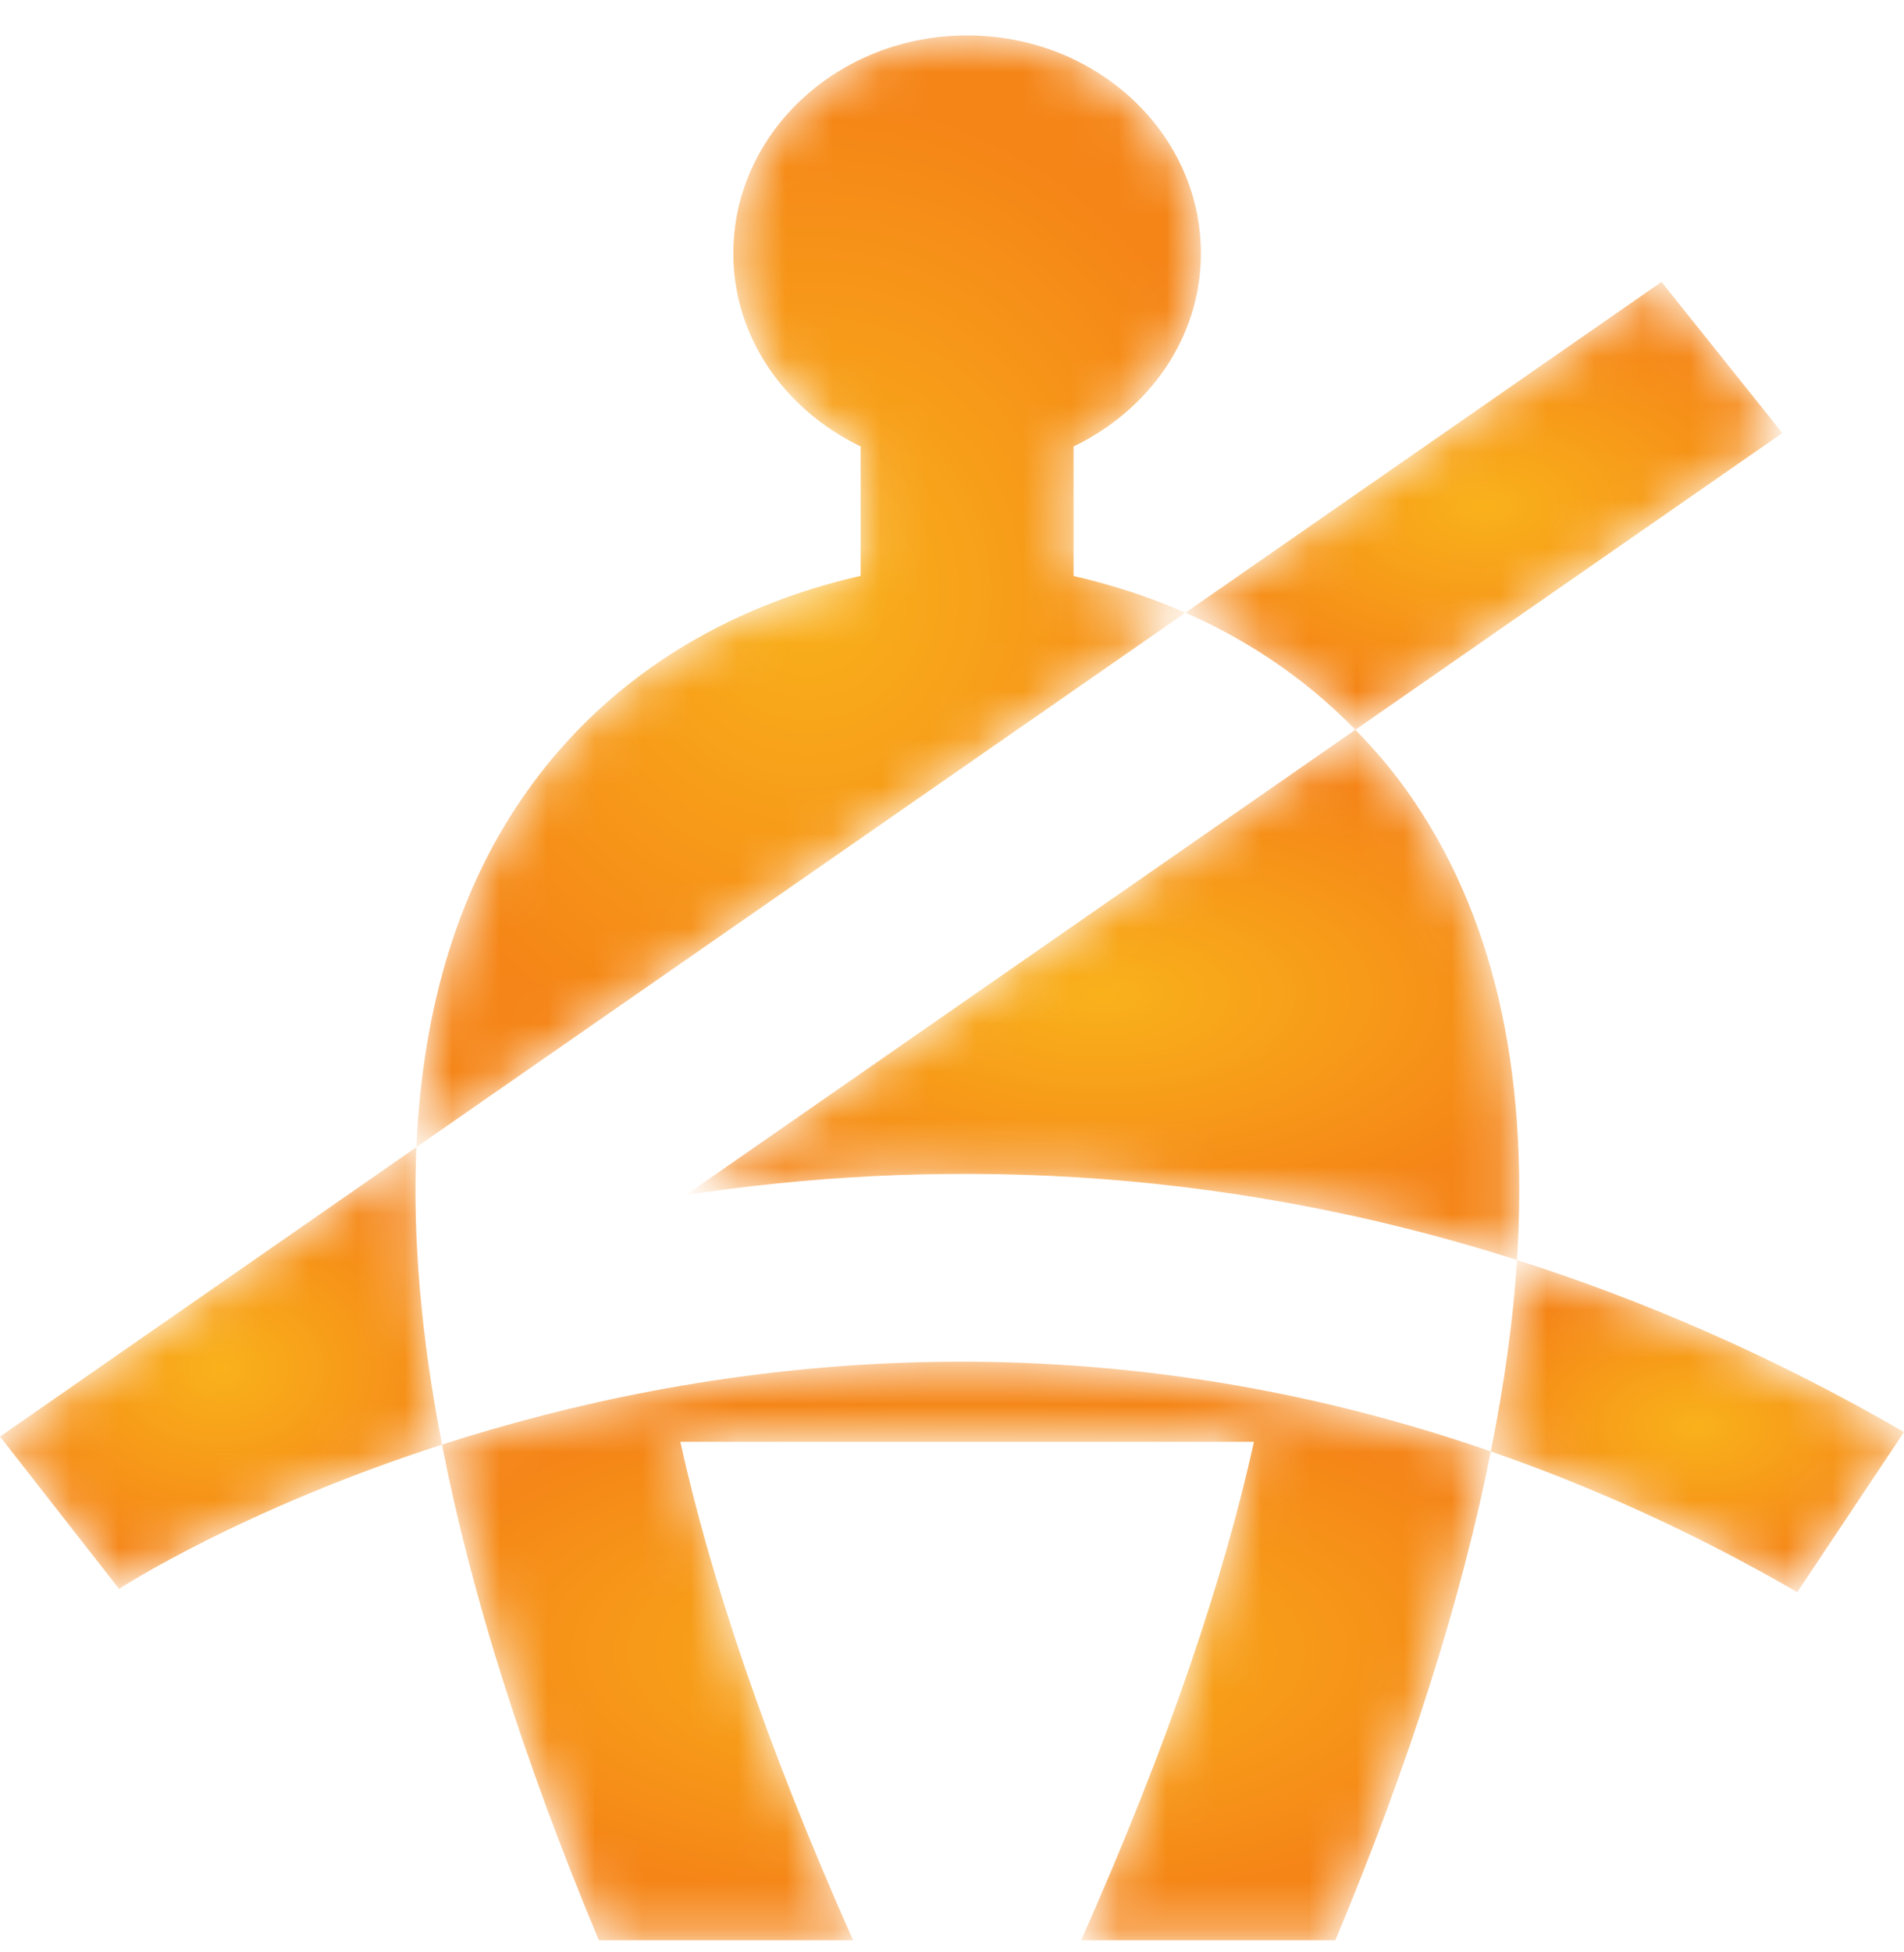
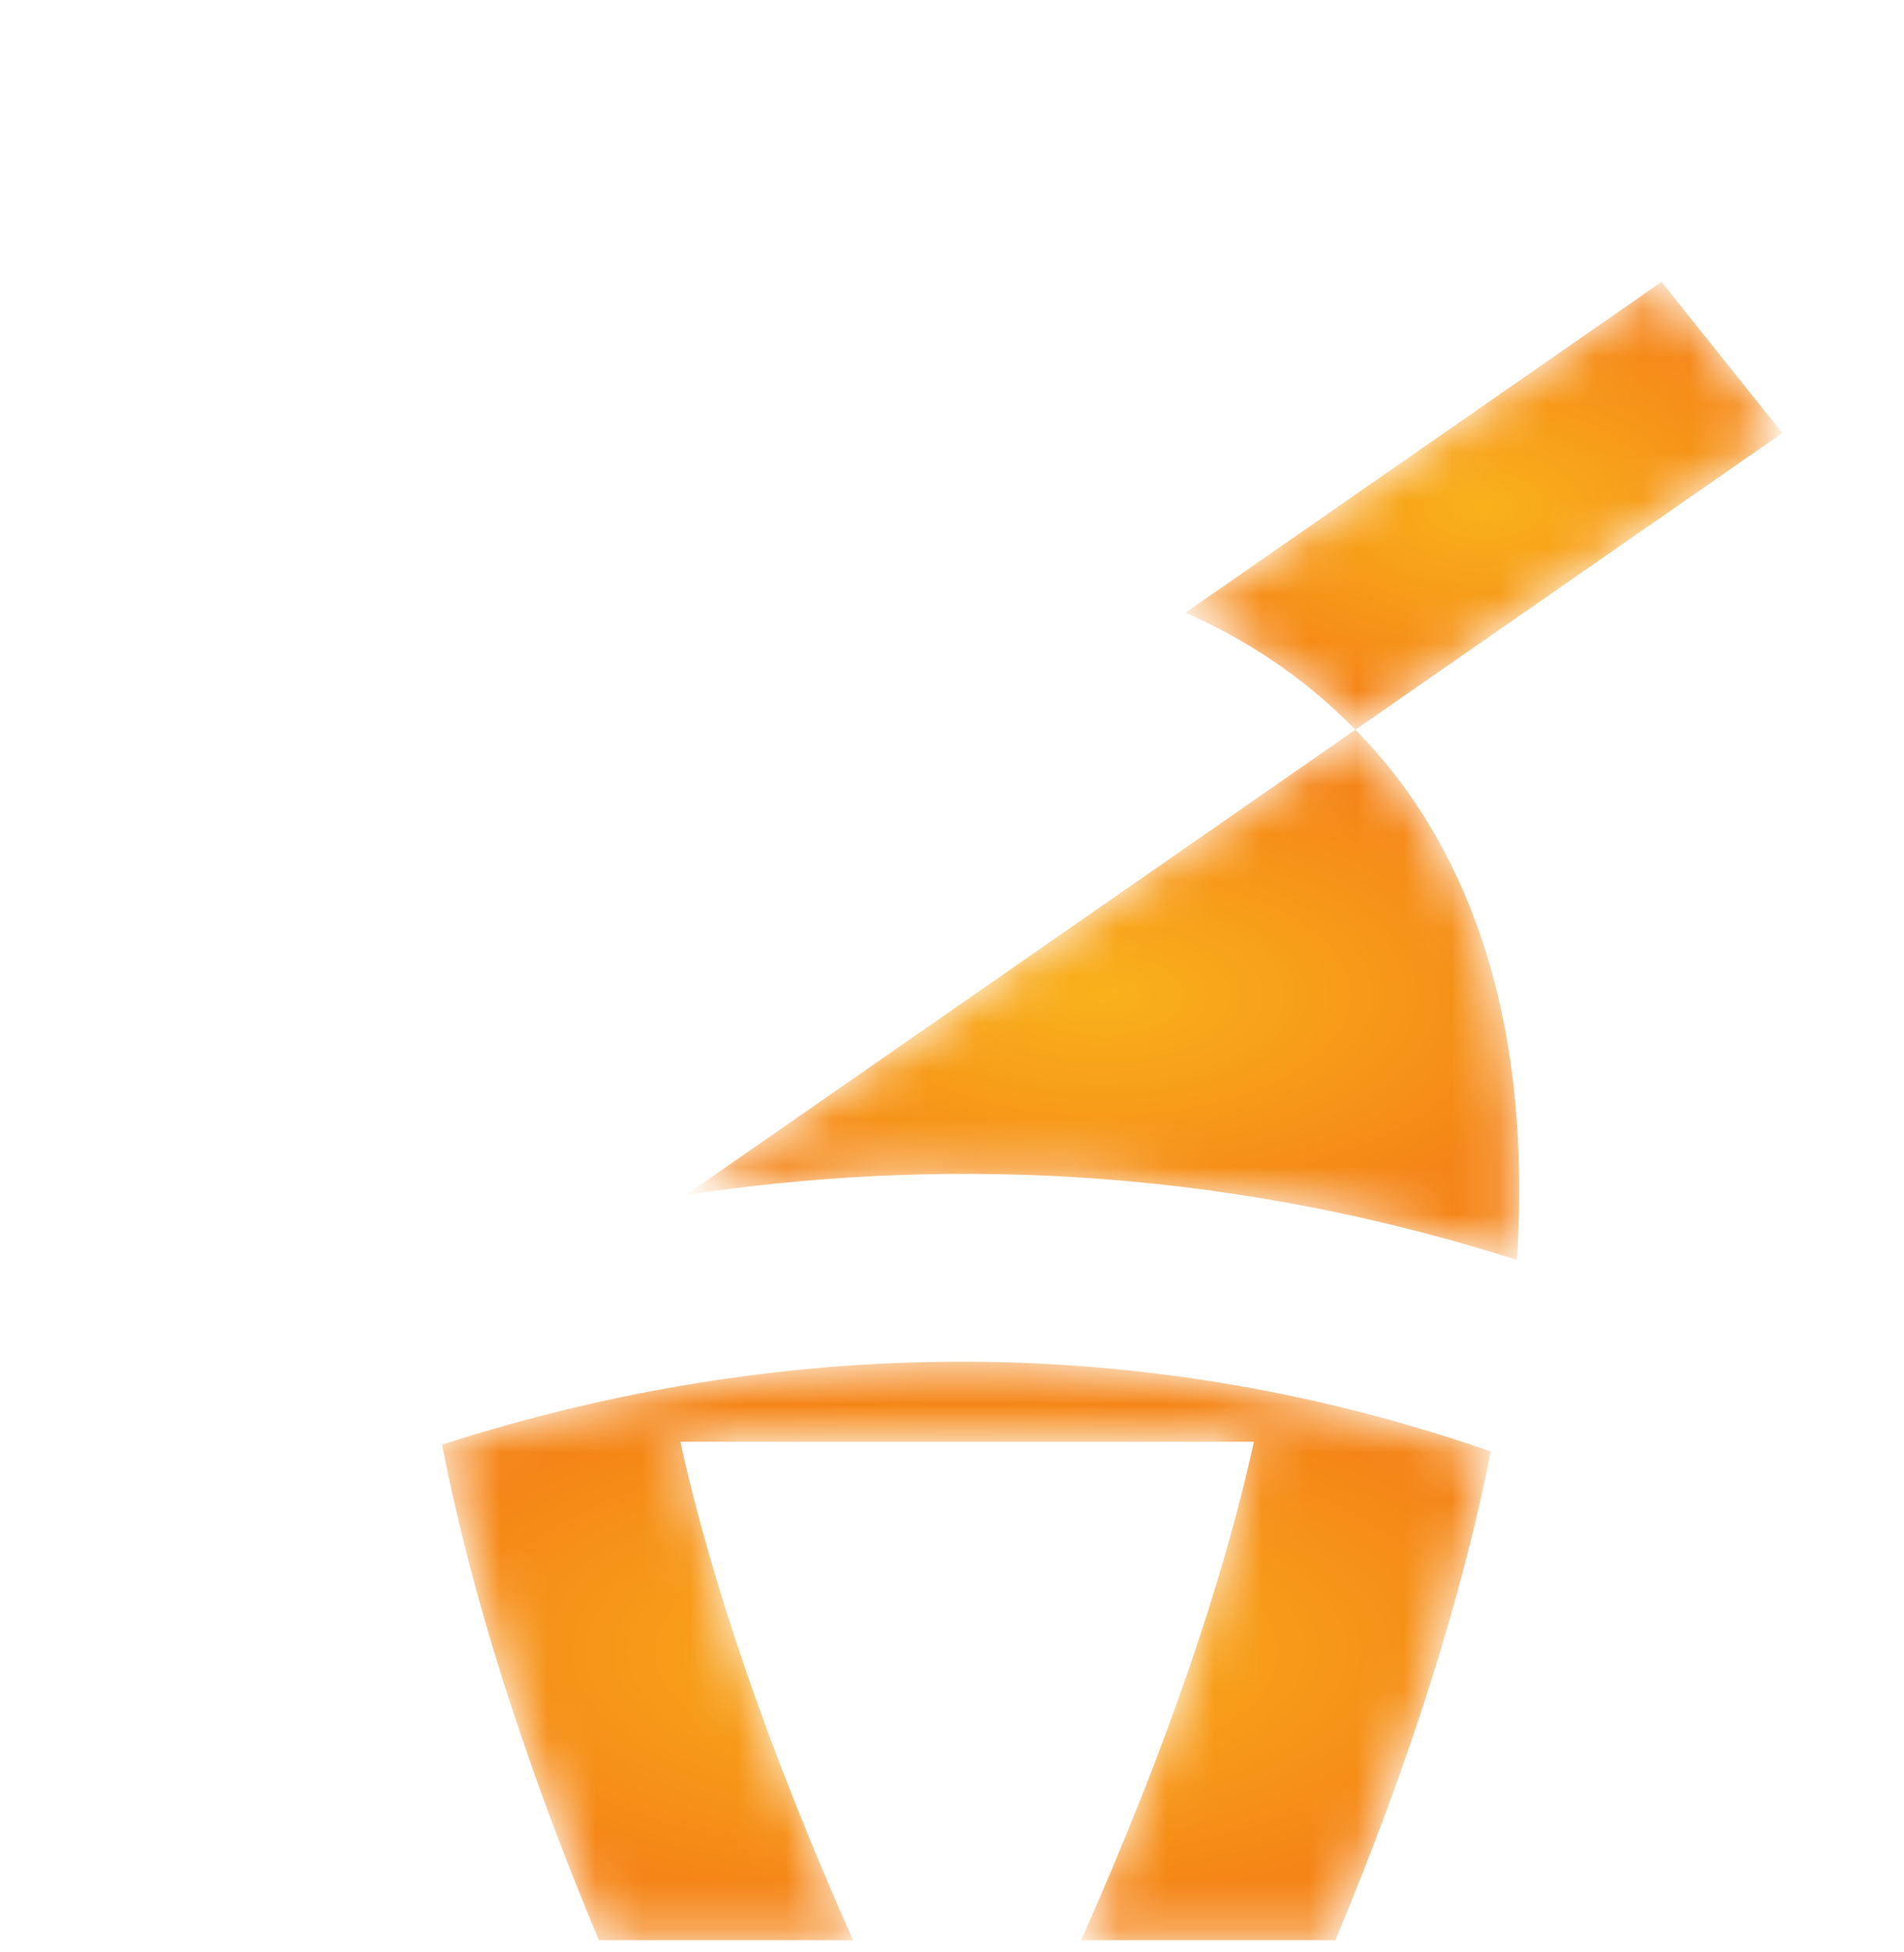
<svg xmlns="http://www.w3.org/2000/svg" width="40" height="41" viewBox="0 0 40 41" fill="none">
  <mask id="mask0_344_1333" style="mask-type:luminance" maskUnits="userSpaceOnUse" x="9" y="28" width="23" height="13">
    <path d="M9.286 30.337C9.893 33.455 10.984 36.923 12.58 40.744H17.921C16.064 36.569 14.922 33.121 14.292 30.277H26.344C25.714 33.122 24.57 36.57 22.713 40.744H28.055C29.627 36.981 30.707 33.562 31.32 30.48C22.469 27.41 14.568 28.633 9.286 30.337Z" fill="white" />
  </mask>
  <g mask="url(#mask0_344_1333)">
    <path d="M9.286 30.337C9.893 33.455 10.984 36.923 12.58 40.744H17.921C16.064 36.569 14.922 33.121 14.292 30.277H26.344C25.714 33.122 24.57 36.57 22.713 40.744H28.055C29.627 36.981 30.707 33.562 31.32 30.48C22.469 27.41 14.568 28.633 9.286 30.337Z" fill="url(#paint0_radial_344_1333)" />
  </g>
  <mask id="mask1_344_1333" style="mask-type:luminance" maskUnits="userSpaceOnUse" x="8" y="0" width="18" height="25">
-     <path d="M22.554 9.375C24.136 8.614 25.229 7.094 25.229 5.321C25.229 2.793 23.03 0.744 20.318 0.744C17.604 0.744 15.406 2.793 15.406 5.321C15.406 7.094 16.499 8.614 18.081 9.375V12.093C16.076 12.546 13.164 13.688 11.089 16.593C9.652 18.605 8.88 21.113 8.748 24.09L24.904 12.867C24.059 12.496 23.252 12.255 22.554 12.096V9.375Z" fill="white" />
-   </mask>
+     </mask>
  <g mask="url(#mask1_344_1333)">
    <path d="M22.554 9.375C24.136 8.614 25.229 7.094 25.229 5.321C25.229 2.793 23.03 0.744 20.318 0.744C17.604 0.744 15.406 2.793 15.406 5.321C15.406 7.094 16.499 8.614 18.081 9.375V12.093C16.076 12.546 13.164 13.688 11.089 16.593C9.652 18.605 8.88 21.113 8.748 24.09L24.904 12.867C24.059 12.496 23.252 12.255 22.554 12.096V9.375Z" fill="url(#paint1_radial_344_1333)" />
  </g>
  <mask id="mask2_344_1333" style="mask-type:luminance" maskUnits="userSpaceOnUse" x="14" y="15" width="18" height="12">
    <path d="M31.87 26.46C32.124 22.417 31.351 19.119 29.546 16.593C29.21 16.122 28.848 15.708 28.474 15.325L14.409 25.095C19.418 24.337 25.418 24.403 31.87 26.46Z" fill="white" />
  </mask>
  <g mask="url(#mask2_344_1333)">
    <path d="M31.87 26.46C32.124 22.417 31.351 19.119 29.546 16.593C29.21 16.122 28.848 15.708 28.474 15.325L14.409 25.095C19.418 24.337 25.418 24.403 31.87 26.46Z" fill="url(#paint2_radial_344_1333)" />
  </g>
  <mask id="mask3_344_1333" style="mask-type:luminance" maskUnits="userSpaceOnUse" x="24" y="5" width="14" height="11">
    <path d="M28.474 15.325L37.444 9.094L34.905 5.92L24.904 12.867C26.093 13.388 27.348 14.168 28.474 15.325Z" fill="white" />
  </mask>
  <g mask="url(#mask3_344_1333)">
    <path d="M28.474 15.325L37.444 9.094L34.905 5.92L24.904 12.867C26.093 13.388 27.348 14.168 28.474 15.325Z" fill="url(#paint3_radial_344_1333)" />
  </g>
  <mask id="mask4_344_1333" style="mask-type:luminance" maskUnits="userSpaceOnUse" x="0" y="24" width="10" height="10">
    <path d="M8.748 24.09L0 30.168L2.501 33.367C2.565 33.324 5.109 31.683 9.286 30.337C8.845 28.064 8.665 25.981 8.748 24.09Z" fill="white" />
  </mask>
  <g mask="url(#mask4_344_1333)">
-     <path d="M8.748 24.09L0 30.168L2.501 33.367C2.565 33.324 5.109 31.683 9.286 30.337C8.845 28.064 8.665 25.981 8.748 24.09Z" fill="url(#paint4_radial_344_1333)" />
-   </g>
+     </g>
  <mask id="mask5_344_1333" style="mask-type:luminance" maskUnits="userSpaceOnUse" x="31" y="26" width="9" height="8">
-     <path d="M40 30.073C37.237 28.473 34.517 27.304 31.87 26.46C31.791 27.725 31.601 29.071 31.32 30.48C33.421 31.209 35.574 32.17 37.758 33.436L40 30.073Z" fill="white" />
-   </mask>
+     </mask>
  <g mask="url(#mask5_344_1333)">
    <path d="M40 30.073C37.237 28.473 34.517 27.304 31.87 26.46C31.791 27.725 31.601 29.071 31.32 30.48C33.421 31.209 35.574 32.17 37.758 33.436L40 30.073Z" fill="url(#paint5_radial_344_1333)" />
  </g>
  <defs>
    <radialGradient id="paint0_radial_344_1333" cx="0" cy="0" r="1" gradientUnits="userSpaceOnUse" gradientTransform="translate(20.303 34.67) scale(12.816 5.409)">
      <stop stop-color="#F9B11B" />
      <stop offset="1" stop-color="#F58517" />
    </radialGradient>
    <radialGradient id="paint1_radial_344_1333" cx="0" cy="0" r="1" gradientUnits="userSpaceOnUse" gradientTransform="translate(16.988 12.417) scale(9.586 10.395)">
      <stop stop-color="#F9B11B" />
      <stop offset="1" stop-color="#F58517" />
    </radialGradient>
    <radialGradient id="paint2_radial_344_1333" cx="0" cy="0" r="1" gradientUnits="userSpaceOnUse" gradientTransform="translate(23.163 20.892) scale(10.184 4.958)">
      <stop stop-color="#F9B11B" />
      <stop offset="1" stop-color="#F58517" />
    </radialGradient>
    <radialGradient id="paint3_radial_344_1333" cx="0" cy="0" r="1" gradientUnits="userSpaceOnUse" gradientTransform="translate(31.174 10.622) scale(7.294 4.188)">
      <stop stop-color="#F9B11B" />
      <stop offset="1" stop-color="#F58517" />
    </radialGradient>
    <radialGradient id="paint4_radial_344_1333" cx="0" cy="0" r="1" gradientUnits="userSpaceOnUse" gradientTransform="translate(4.643 28.729) scale(5.401 4.13)">
      <stop stop-color="#F9B11B" />
      <stop offset="1" stop-color="#F58517" />
    </radialGradient>
    <radialGradient id="paint5_radial_344_1333" cx="0" cy="0" r="1" gradientUnits="userSpaceOnUse" gradientTransform="translate(35.66 29.948) scale(5.049 3.106)">
      <stop stop-color="#F9B11B" />
      <stop offset="1" stop-color="#F58517" />
    </radialGradient>
  </defs>
</svg>